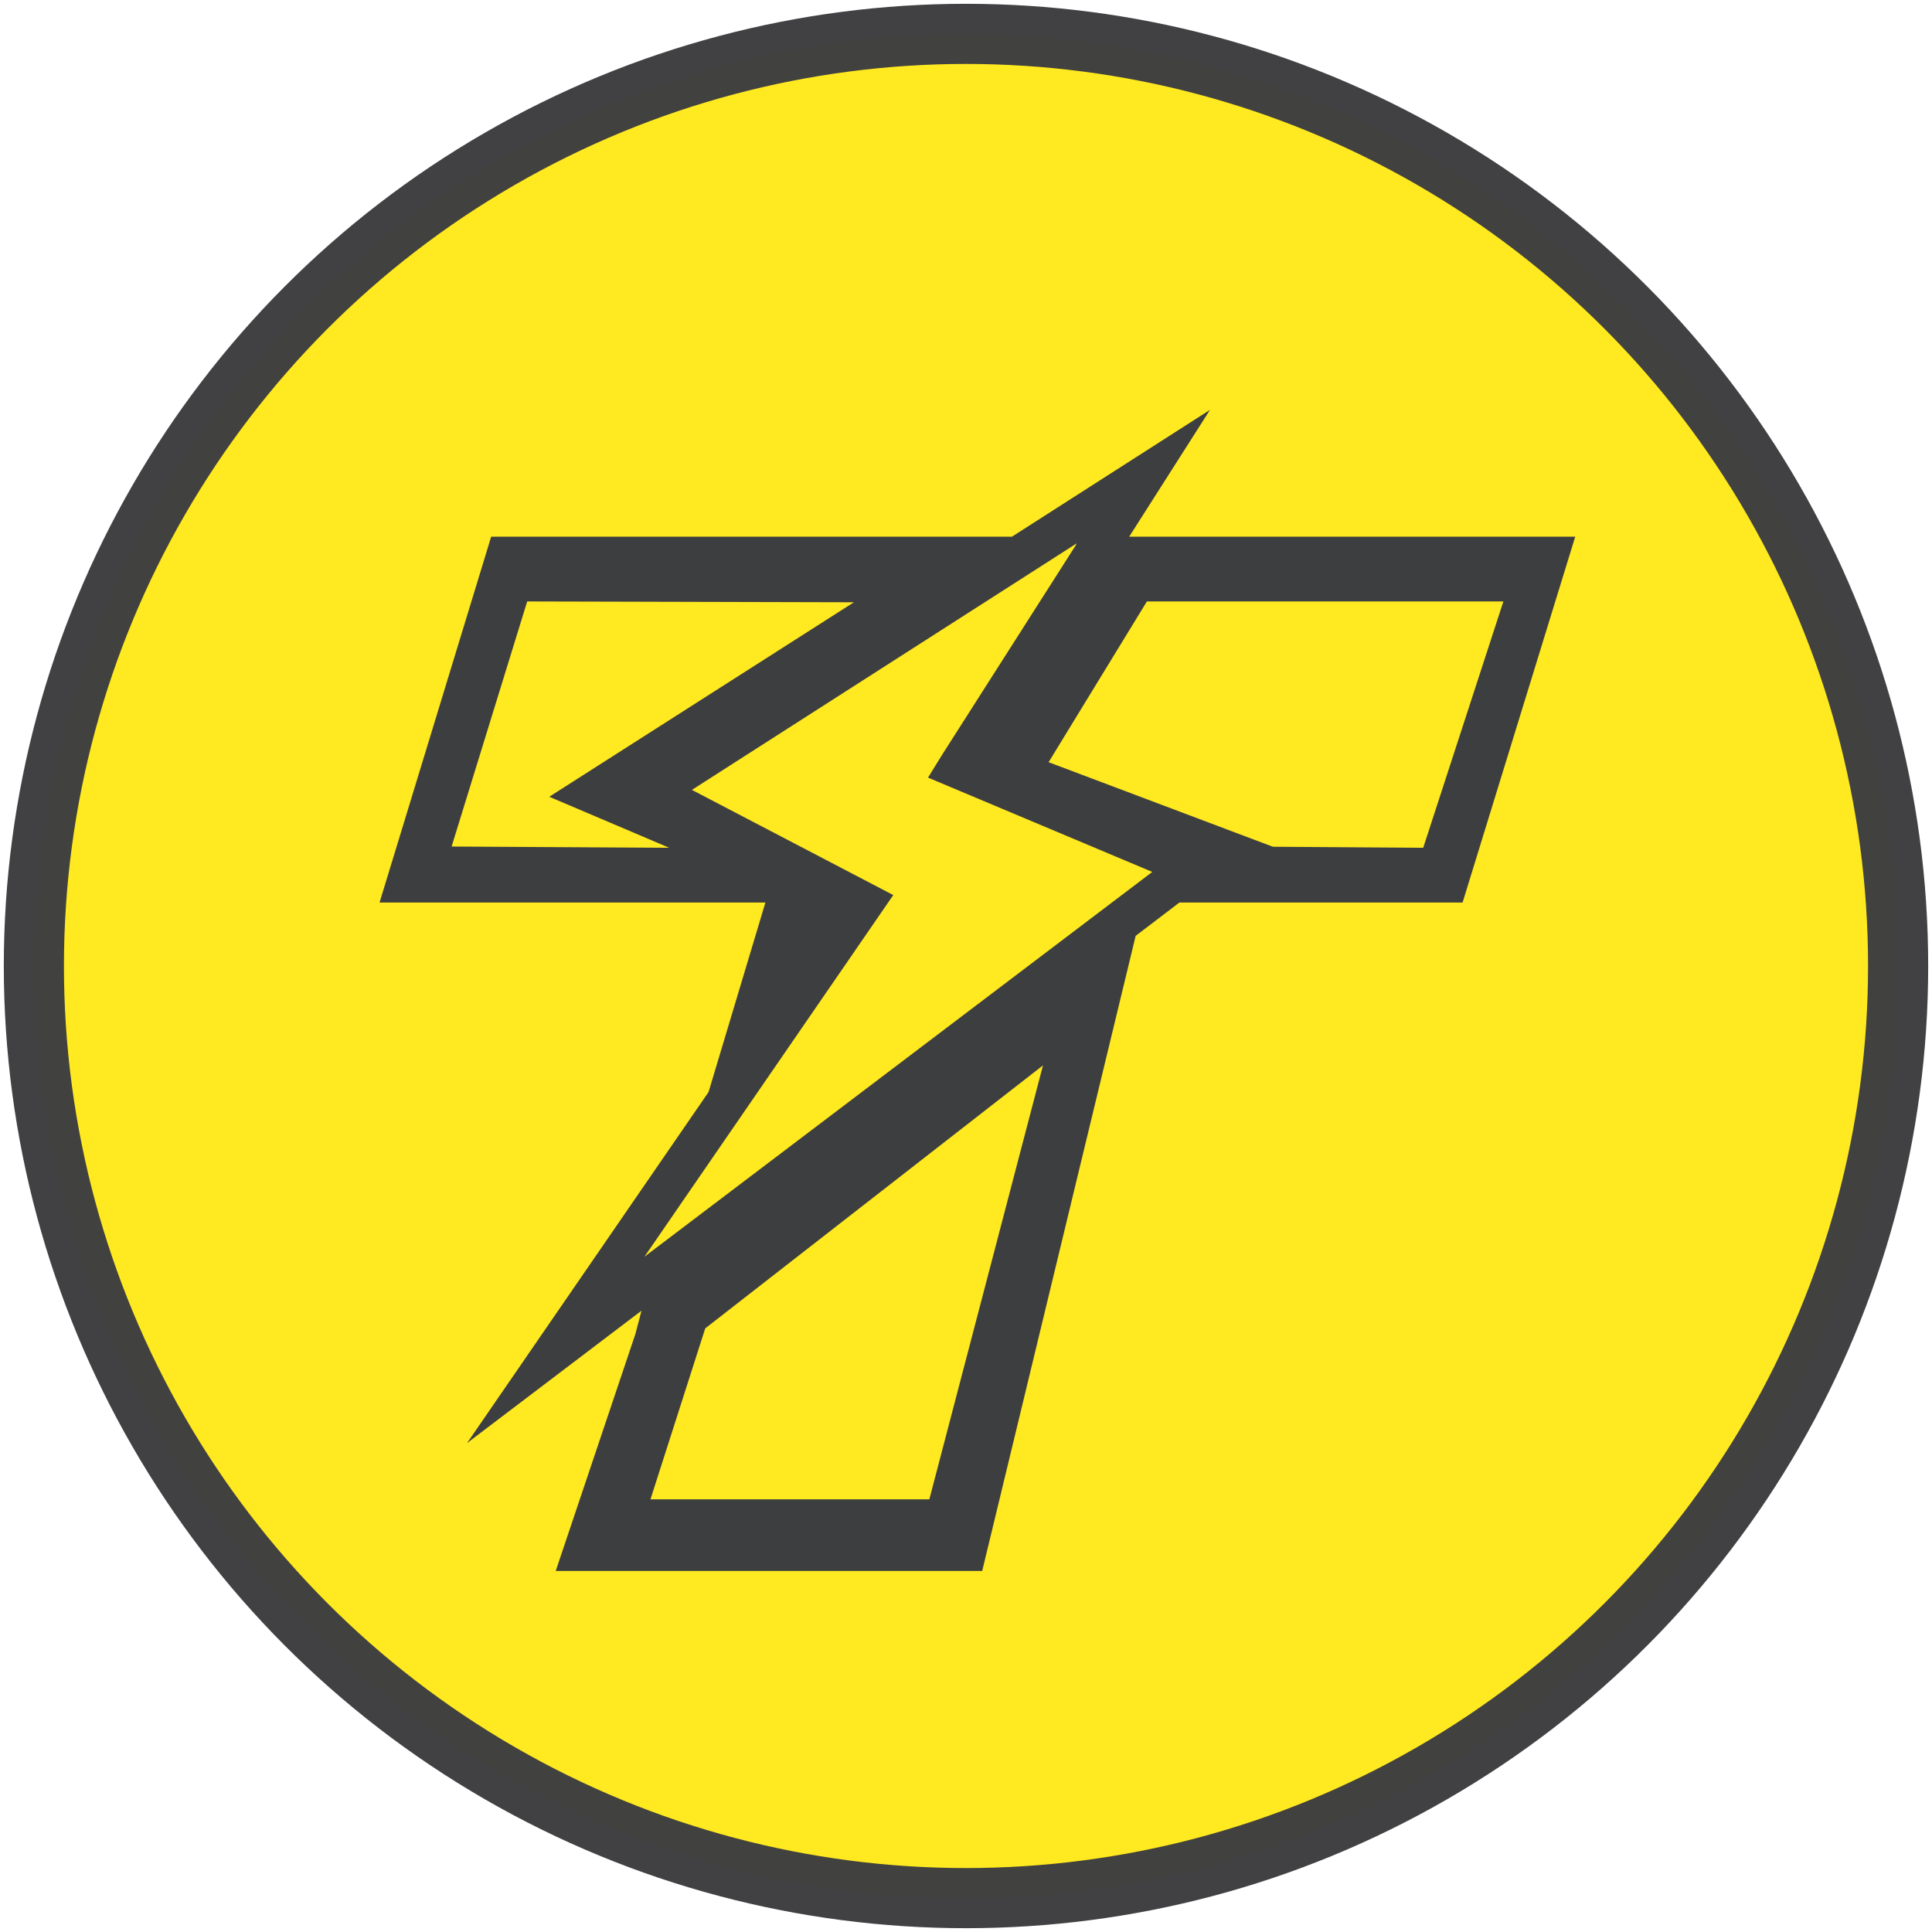
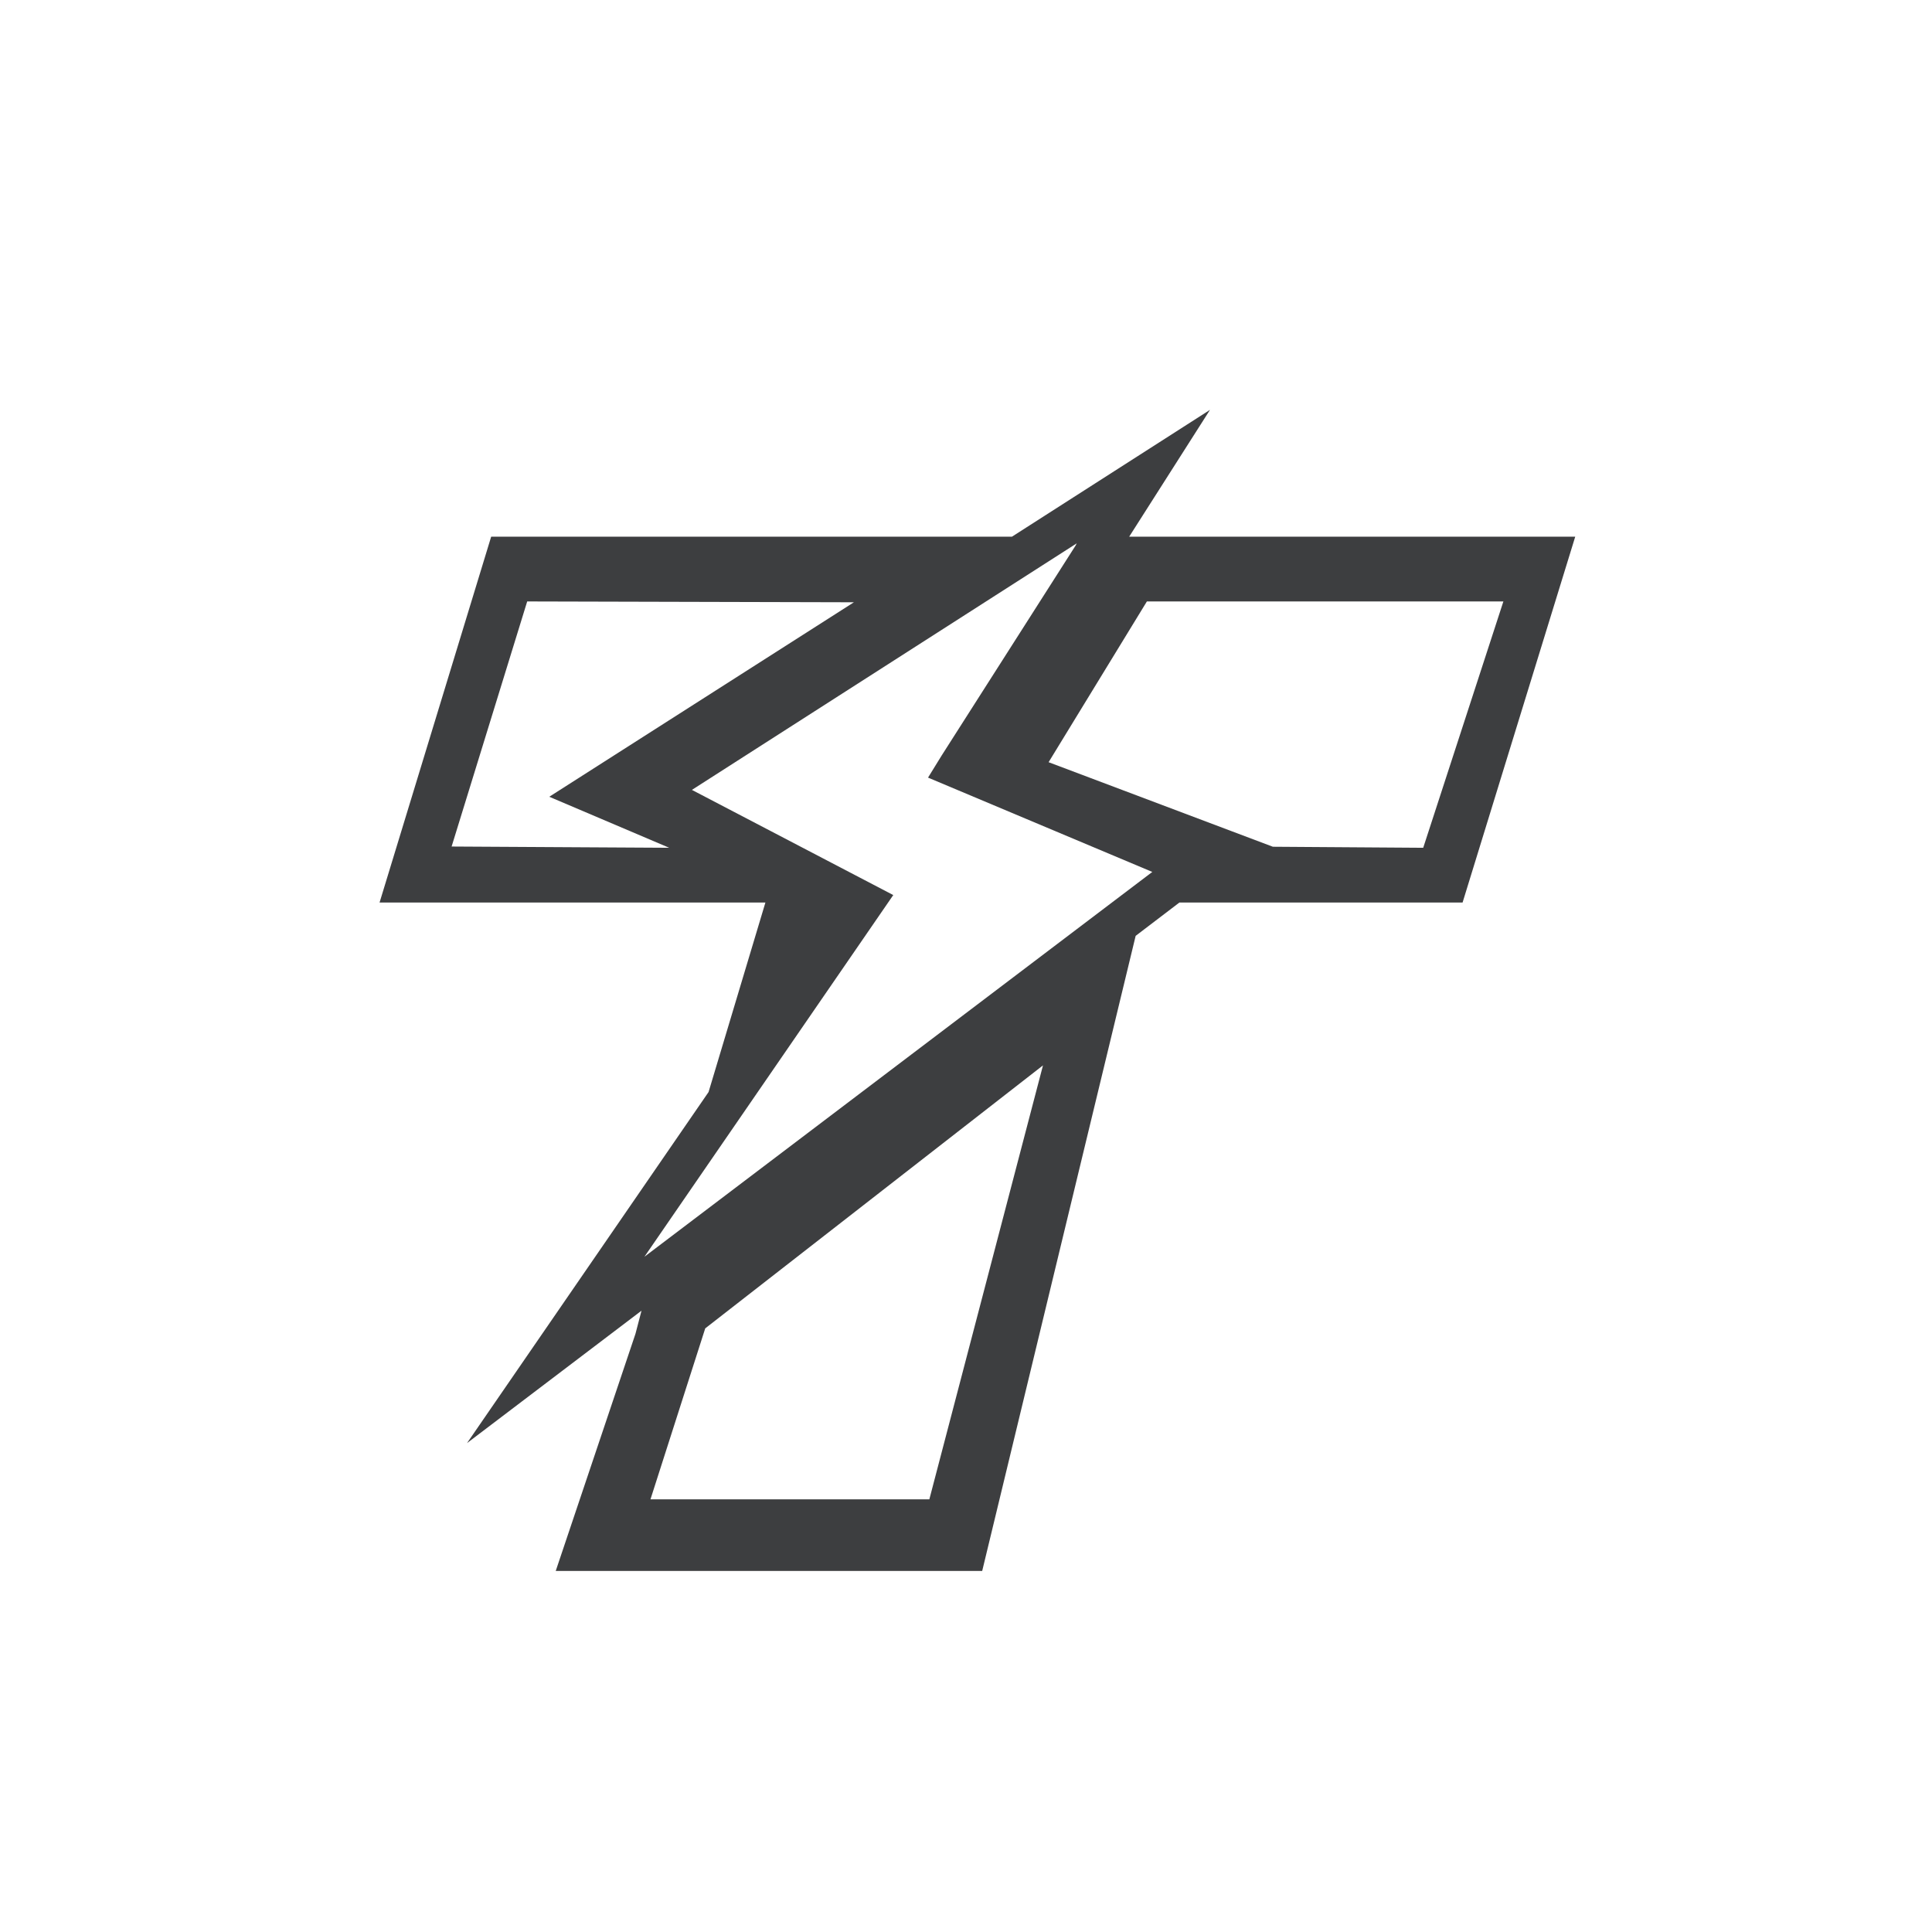
<svg xmlns="http://www.w3.org/2000/svg" xmlns:ns1="http://www.inkscape.org/namespaces/inkscape" xmlns:ns2="http://sodipodi.sourceforge.net/DTD/sodipodi-0.dtd" ns1:version="1.0 (4035a4f, 2020-05-01)" height="257.011" width="257.011" ns2:docname="Thunder-Token-TT-256x256.svg" xml:space="preserve" viewBox="0 0 257.011 257.011" y="0px" x="0px" id="圖層_1" version="1.1">
  <defs id="defs1510">
	
	

		
	
			
			
		</defs>
  <ns2:namedview ns1:current-layer="圖層_1" ns1:window-maximized="1" ns1:window-y="0" ns1:window-x="0" ns1:cy="177.44206" ns1:cx="154.00718" ns1:zoom="1.5926345" fit-margin-bottom="0" fit-margin-right="0" fit-margin-left="0" fit-margin-top="0" showgrid="false" id="namedview1508" ns1:window-height="878" ns1:window-width="1440" ns1:pageshadow="2" ns1:pageopacity="0" guidetolerance="10" gridtolerance="10" objecttolerance="10" borderopacity="1" bordercolor="#666666" pagecolor="#ffffff" />
  <style id="style1470" type="text/css">
	.st0{fill:#FFFFFF;}
</style>
-   <circle r="124" cy="128.505" cx="128.505" id="path2091" style="opacity:0.98;fill:#ffe81c;fill-opacity:1;fill-rule:evenodd;stroke:#3d3e40;stroke-width:8;stroke-miterlimit:4;stroke-dasharray:none;stroke-opacity:1" />
  <path style="fill:#3d3e40;fill-opacity:1;stroke-width:2.77" class="st0" d="M 209.55,71.394 194.564,120.064 H 156.891 l -5.817,4.432 -20.415,84.487 H 73.927 l 10.609,-31.551 0.803,-3.075 -23.213,17.618 32.133,-46.703 7.562,-25.208 H 50.492 l 14.848,-48.67 h 64.293 4.986 l 26.343,-16.87 -10.748,16.87 z M 189.328,112.779 199.993,80.009 h -47.424 l -13.075,21.385 29.834,11.247 z m -103.601,54.404 67.562,-51.191 -29.834,-12.548 1.828,-2.964 17.812,-27.922 0.139,-0.277 -51.191,32.798 26.787,13.989 z m 37.895,32.299 15.125,-57.756 -44.931,34.986 -7.285,22.742 H 123.622 Z M 73.068,105.992 113.594,80.12 70.132,80.009 l -10.055,32.604 28.947,0.166 z" id="path1500" />
</svg>